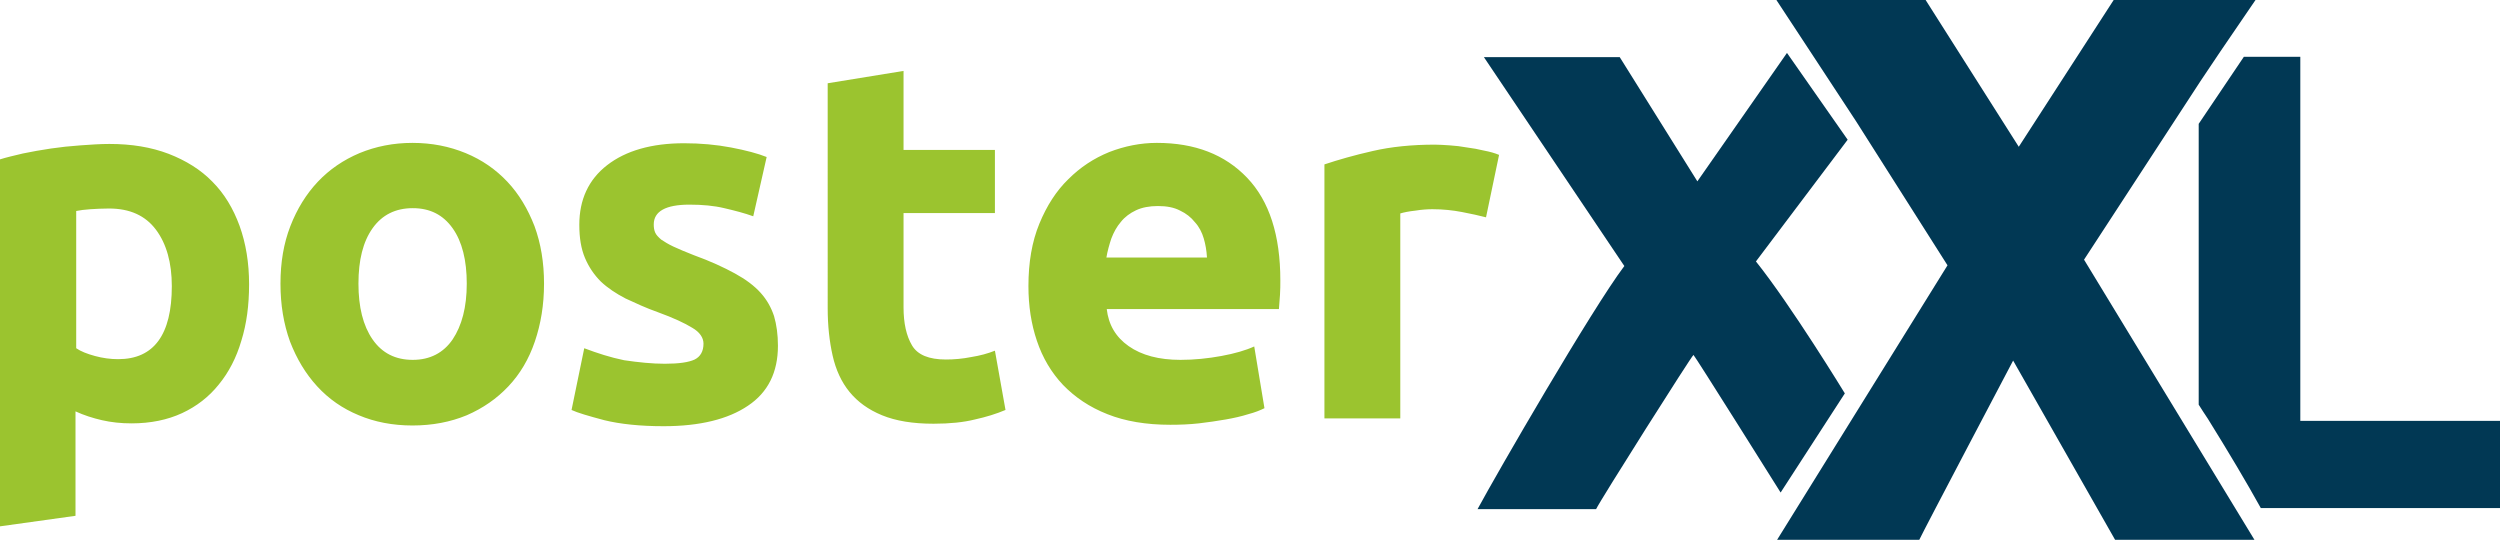
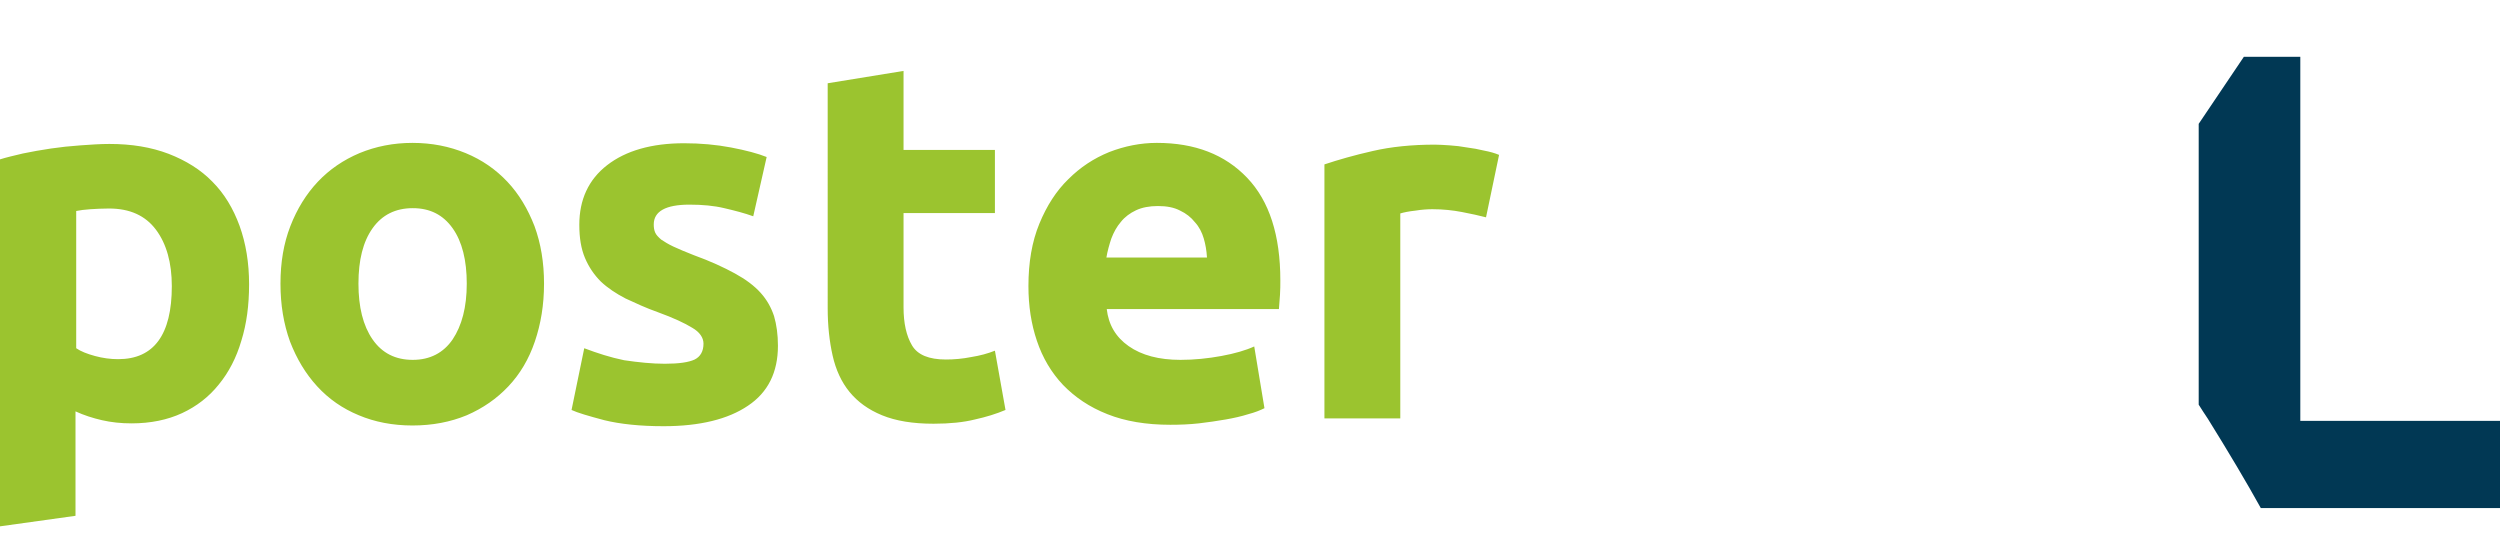
<svg xmlns="http://www.w3.org/2000/svg" viewBox="0 0 708.6 153.1">
  <path d="m708.6 119.3h-56.6v-103.2h-16l-12.8 19v79.6c.9 1.4 1.7 2.7 2.6 4 5.9 9.5 10.9 17.9 15 25.3h67.9v-24.7z" fill="#013854" />
  <path d="m70.6 80.6c0 5.9-.7 11.2-2.2 16-1.4 4.8-3.6 9-6.4 12.4-2.8 3.5-6.3 6.2-10.4 8.1s-8.9 2.9-14.3 2.9c-3 0-5.8-.3-8.4-.9s-5.1-1.4-7.5-2.5v29.6l-21.5 3v-104c1.9-.6 4.1-1.1 6.6-1.7 2.5-.5 5.1-1 7.9-1.4 2.7-.4 5.5-.7 8.4-.9 2.8-.2 5.6-.4 8.2-.4 6.3 0 11.8.9 16.8 2.8 4.9 1.9 9.1 4.5 12.4 7.9 3.4 3.4 5.9 7.6 7.7 12.5 1.8 5 2.7 10.5 2.7 16.6zm-21.9.5c0-6.6-1.5-12-4.5-16s-7.4-6-13.3-6c-1.9 0-3.7.1-5.3.2s-3 .3-4 .5v38.9c1.3.9 3.1 1.6 5.3 2.2s4.4.9 6.6.9c10.1 0 15.2-6.9 15.2-20.7zm105.5-.7c0 6-.9 11.4-2.6 16.4s-4.2 9.2-7.5 12.7-7.2 6.2-11.8 8.2c-4.6 1.9-9.7 2.9-15.4 2.9-5.6 0-10.7-1-15.2-2.9-4.6-1.9-8.5-4.6-11.8-8.2s-5.8-7.8-7.7-12.7c-1.8-5-2.7-10.4-2.7-16.4s.9-11.4 2.8-16.3 4.5-9.1 7.8-12.6 7.3-6.2 11.8-8.1c4.6-1.9 9.6-2.9 15-2.9 5.5 0 10.5 1 15.1 2.9s8.5 4.6 11.8 8.1 5.8 7.7 7.7 12.6c1.8 4.9 2.7 10.3 2.7 16.3zm-21.9 0c0-6.6-1.3-11.9-4-15.7s-6.4-5.7-11.3-5.7-8.7 1.9-11.4 5.7-4 9-4 15.7c0 6.6 1.3 11.9 4 15.8s6.5 5.8 11.4 5.8 8.7-2 11.3-5.8c2.6-3.9 4-9.1 4-15.8zm56.2 22.7c3.9 0 6.7-.4 8.4-1.2 1.6-.8 2.5-2.3 2.5-4.5 0-1.7-1.1-3.3-3.2-4.5-2.1-1.3-5.3-2.8-9.7-4.4-3.4-1.2-6.4-2.6-9.2-3.9-2.7-1.4-5.1-3-7-4.8-1.9-1.9-3.4-4.1-4.5-6.7s-1.6-5.7-1.6-9.4c0-7.1 2.6-12.8 7.9-16.9s12.6-6.2 21.8-6.2c4.6 0 9.1.4 13.3 1.2s7.6 1.7 10.1 2.7l-3.8 16.8c-2.5-.9-5.2-1.6-8.2-2.3-2.9-.7-6.2-1-9.9-1-6.7 0-10.1 1.9-10.1 5.6 0 .9.1 1.6.4 2.3s.9 1.3 1.7 2c.9.6 2 1.3 3.5 2s3.4 1.5 5.7 2.4c4.7 1.7 8.6 3.5 11.7 5.2s5.5 3.5 7.3 5.5 3 4.2 3.8 6.6c.7 2.4 1.1 5.2 1.1 8.4 0 7.5-2.8 13.2-8.5 17-5.6 3.8-13.6 5.8-23.9 5.8-6.7 0-12.3-.6-16.8-1.7-4.5-1.2-7.6-2.1-9.3-2.9l3.6-17.5c3.7 1.4 7.4 2.6 11.3 3.4 4.1.6 7.9 1 11.6 1zm46.1-79.5 21.5-3.5v22.4h25.9v17.9h-25.9v26.7c0 4.5.8 8.1 2.4 10.8s4.8 4 9.6 4c2.3 0 4.7-.2 7.2-.7 2.5-.4 4.7-1 6.7-1.8l3 16.8c-2.6 1.1-5.5 2-8.7 2.7-3.2.8-7.1 1.2-11.7 1.2-5.9 0-10.7-.8-14.6-2.4s-6.9-3.8-9.2-6.6-3.9-6.3-4.8-10.3-1.4-8.5-1.4-13.4zm56.9 57.5c0-6.7 1-12.6 3.1-17.7s4.8-9.3 8.2-12.6c3.4-3.4 7.2-5.9 11.6-7.7 4.4-1.7 8.9-2.6 13.5-2.6 10.8 0 19.3 3.3 25.6 9.9s9.4 16.3 9.4 29.1c0 1.3 0 2.6-.1 4.1s-.2 2.8-.3 4h-48.8c.5 4.4 2.5 7.9 6.2 10.5s8.6 3.9 14.7 3.9c3.9 0 7.8-.4 11.6-1.1s6.9-1.6 9.3-2.7l2.9 17.5c-1.2.6-2.7 1.2-4.6 1.7-1.9.6-4.1 1.1-6.4 1.5-2.4.4-4.9.8-7.6 1.1s-5.4.4-8.1.4c-6.8 0-12.8-1-17.8-3-5.1-2-9.2-4.8-12.6-8.3-3.3-3.5-5.8-7.7-7.4-12.5-1.6-4.7-2.4-9.9-2.4-15.5zm50.6-8.2c-.1-1.8-.4-3.6-.9-5.3s-1.3-3.3-2.5-4.6c-1.1-1.4-2.5-2.5-4.2-3.3-1.7-.9-3.8-1.3-6.3-1.3-2.4 0-4.5.4-6.2 1.2s-3.2 1.9-4.3 3.3c-1.2 1.4-2 2.9-2.7 4.7-.6 1.8-1.1 3.6-1.4 5.4h28.5zm79.1-11.3c-1.9-.5-4.2-1-6.8-1.5s-5.4-.8-8.4-.8c-1.3 0-3 .1-4.8.4-1.9.2-3.3.5-4.3.8v58.1h-21.5v-72c3.9-1.3 8.4-2.6 13.7-3.8 5.2-1.2 11.1-1.8 17.6-1.8 1.2 0 2.6.1 4.2.2s3.3.3 4.9.6c1.6.2 3.3.5 4.9.9 1.6.3 3 .7 4.2 1.2z" fill="#9bc42f" />
  <g fill="#013854">
-     <path d="m590.7 73.6 33-50.6 5.7-8.5 9.9-14.5h-40.2l-26.9 41.6-26.4-41.6h-42.3l9.6 14.6 13 19.8 25.9 40.8-48.3 77.8h40.3c1.3-2.8 26.6-50.8 26.6-50.8l28.9 50.8h39.5z" />
-     <path d="m522.9 111.5s-15.2-24.9-25.2-37.4l26-34.5-17.2-24.6-25.4 36.4-22-35.2h-38.5l39.8 59.2c-9.2 12.2-36.1 58.7-41.6 68.9h33.6c1.1-2.4 27.3-43.8 27.6-43.7s24.7 39 24.7 39z" />
-   </g>
+     </g>
</svg>